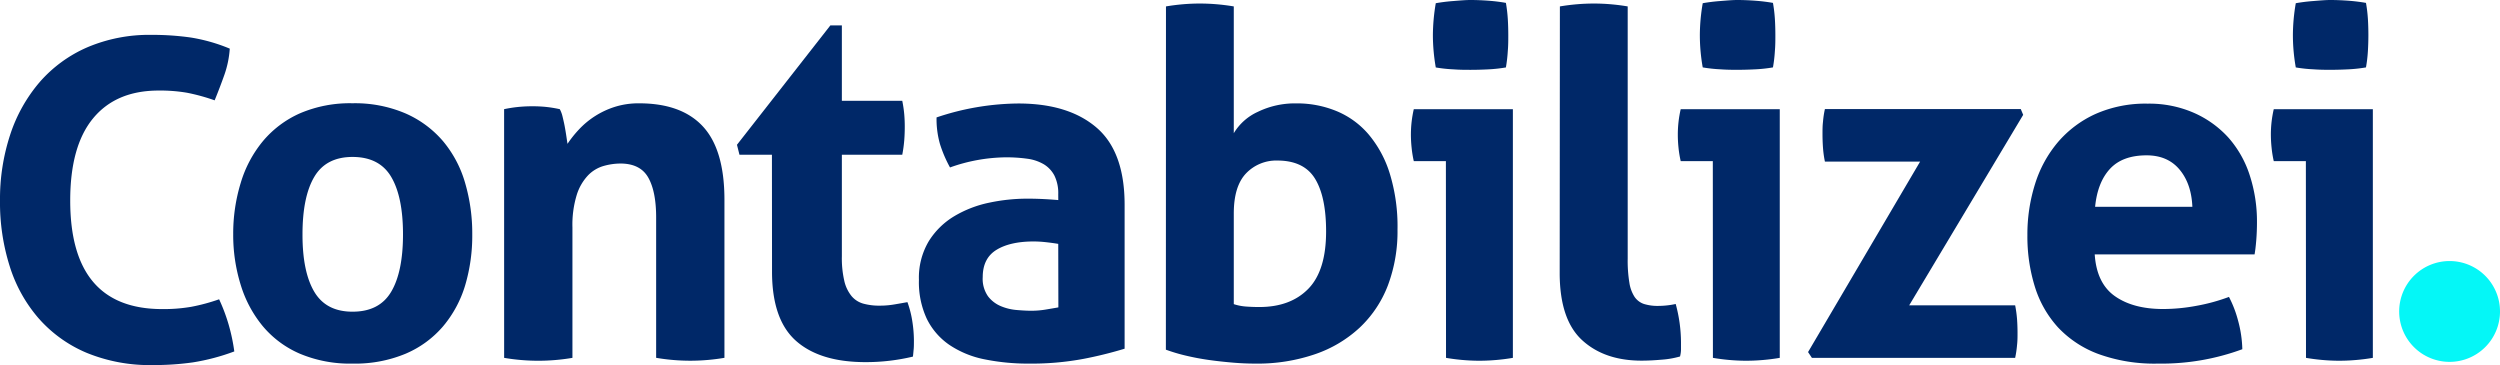
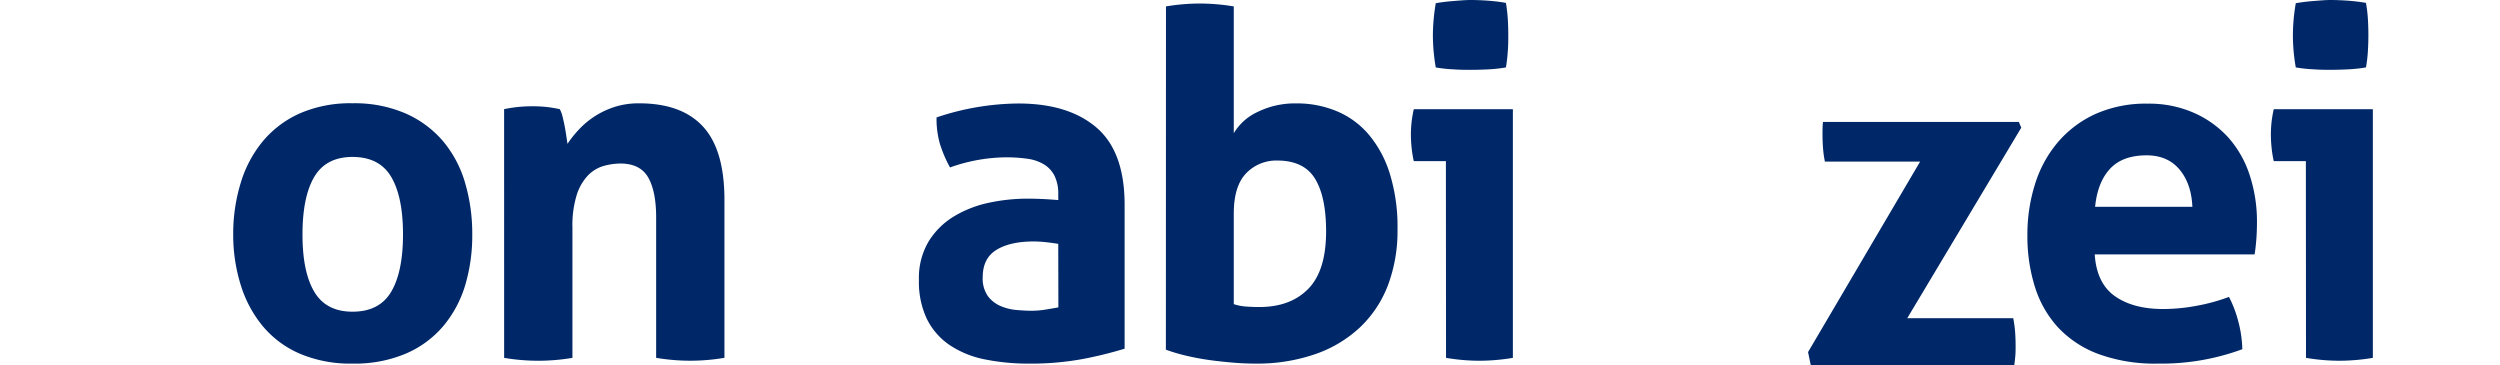
<svg xmlns="http://www.w3.org/2000/svg" viewBox="0 0 778.6 113.7">
  <defs>
    <style>.cls-1{fill:#002868;}.cls-2{fill:#04f7f7;}</style>
  </defs>
  <title>logo-contabilizei-svg</title>
  <g id="Layer_2" data-name="Layer 2">
    <g id="Camada_1" data-name="Camada 1">
-       <path class="cls-1" d="M68.24,93.21a54.9,54.9,0,0,1,3,8,57.5,57.5,0,0,1,1.73,8.24A66.18,66.18,0,0,1,60,112.87a87.3,87.3,0,0,1-12.39.83A51.86,51.86,0,0,1,27,109.89,41.11,41.11,0,0,1,12.11,99.23,45.3,45.3,0,0,1,3.05,83,65.89,65.89,0,0,1,0,62.48,64.24,64.24,0,0,1,3.18,41.93a48.15,48.15,0,0,1,9.21-16.4A41.65,41.65,0,0,1,27.2,14.73a49.15,49.15,0,0,1,20-3.87,84.38,84.38,0,0,1,12.25.83,53.49,53.49,0,0,1,12.11,3.46,30.8,30.8,0,0,1-1.66,8.1c-.93,2.63-1.94,5.28-3.05,8a61.06,61.06,0,0,0-8.58-2.36,49.41,49.41,0,0,0-8.86-.69q-13.27,0-20.41,8.65T21.87,62.48q0,33.78,28.65,33.78a50.93,50.93,0,0,0,9-.7,59.13,59.13,0,0,0,8.72-2.35" />
-     </g>
+       </g>
    <g id="Camada_2" data-name="Camada 2">
      <path class="cls-1" d="M144.84,56.92a35.56,35.56,0,0,0-6.9-13,32.46,32.46,0,0,0-11.68-8.61,40,40,0,0,0-16.48-3.15,39.49,39.49,0,0,0-16.4,3.15A31.9,31.9,0,0,0,81.85,44a36.94,36.94,0,0,0-6.89,13,53.84,53.84,0,0,0-2.33,16A52.32,52.32,0,0,0,75,88.83a37.13,37.13,0,0,0,6.89,12.81,31.05,31.05,0,0,0,11.53,8.53,40.33,40.33,0,0,0,16.4,3.07,40.9,40.9,0,0,0,16.48-3.07,31.6,31.6,0,0,0,11.68-8.53,35.71,35.71,0,0,0,6.9-12.81A54.27,54.27,0,0,0,147.08,73,55.85,55.85,0,0,0,144.84,56.92Zm-23,33.93q-3.68,6.23-12.06,6.22-8.23,0-11.91-6.22T94.21,73q0-11.69,3.66-17.9t11.91-6.22q8.39,0,12.06,6.22T125.51,73Q125.51,84.64,121.84,90.85Z" />
    </g>
    <g id="Camada_3" data-name="Camada 3">
      <path class="cls-1" d="M157,34a40.73,40.73,0,0,1,4.2-.67,43.62,43.62,0,0,1,4.64-.23,39.62,39.62,0,0,1,4.5.23c1.29.15,2.64.37,4,.67a9.07,9.07,0,0,1,.83,2.18c.24,1,.47,1.94.67,3s.37,2.07.52,3.07.28,1.85.38,2.55a34.49,34.49,0,0,1,3.59-4.5,26.09,26.09,0,0,1,11.09-7,24.47,24.47,0,0,1,7.64-1.12q13.17,0,19.84,7.19T225.62,62v49.44a63.29,63.29,0,0,1-21.27,0V67.71q0-8.1-2.47-12.43t-8.62-4.35a19.56,19.56,0,0,0-5.24.75,11,11,0,0,0-4.87,2.92,15.7,15.7,0,0,0-3.52,6.07,31.73,31.73,0,0,0-1.35,10.18v40.6a63.29,63.29,0,0,1-21.27,0Z" />
    </g>
    <g id="Camada_4" data-name="Camada 4">
-       <path class="cls-1" d="M240.41,48.2H230.3l-.78-3.11L258.62,7.9h3.57V31.4H281a37.2,37.2,0,0,1,.62,4.2c.11,1.25.16,2.54.16,3.89s-.05,2.85-.16,4.2A41.23,41.23,0,0,1,281,48.2H262.19V79.79a31.45,31.45,0,0,0,.78,7.78,11.51,11.51,0,0,0,2.26,4.67,7.35,7.35,0,0,0,3.66,2.33,18.57,18.57,0,0,0,5.13.62,25.94,25.94,0,0,0,4.59-.39c1.5-.25,2.83-.49,4-.7a31.13,31.13,0,0,1,1.55,6.15,40,40,0,0,1,.47,5.68c0,1.14,0,2.1-.08,2.88s-.13,1.53-.23,2.25a62.86,62.86,0,0,1-14.78,1.72q-14.16,0-21.63-6.62t-7.47-21.55Z" />
-     </g>
+       </g>
    <g id="Camada_5" data-name="Camada 5">
      <path class="cls-1" d="M329.58,60.52a12.41,12.41,0,0,0-1.2-5.85,9,9,0,0,0-3.3-3.51,13.7,13.7,0,0,0-5.17-1.73A47.15,47.15,0,0,0,313.1,49a53,53,0,0,0-17.23,3.15,39.72,39.72,0,0,1-3.14-7.34,28.46,28.46,0,0,1-1.05-8.24,81.4,81.4,0,0,1,25.46-4.34q15.58,0,24.34,7.49t8.77,24V108.6a125.25,125.25,0,0,1-12.73,3.15,87.55,87.55,0,0,1-16.93,1.49,67.73,67.73,0,0,1-14-1.34,30,30,0,0,1-10.93-4.5,21.11,21.11,0,0,1-7-8.08,26.94,26.94,0,0,1-2.47-12.14,22.18,22.18,0,0,1,3.07-12.06,23.66,23.66,0,0,1,7.94-7.79A35.23,35.23,0,0,1,308,63.14a57.32,57.32,0,0,1,12-1.27c2.9,0,6.09.14,9.59.44Zm0,15.43c-1.2-.2-2.5-.38-3.9-.53a35.3,35.3,0,0,0-3.74-.22q-7.35,0-11.61,2.62t-4.27,8.46a9.47,9.47,0,0,0,1.65,6,9.71,9.71,0,0,0,4,3.07,16,16,0,0,0,4.95,1.2c1.75.15,3.27.23,4.57.23a27.22,27.22,0,0,0,4.49-.38c1.5-.25,2.8-.47,3.9-.67Z" />
    </g>
    <g id="Camada_6" data-name="Camada 6">
      <path class="cls-1" d="M363.13,2a63.63,63.63,0,0,1,10.49-.9,64.46,64.46,0,0,1,10.63.9V41.49a16.8,16.8,0,0,1,7.49-6.66,26.42,26.42,0,0,1,12-2.63,32.2,32.2,0,0,1,12.51,2.4,26.33,26.33,0,0,1,10,7.27,34.9,34.9,0,0,1,6.59,12.21,56.06,56.06,0,0,1,2.4,17.37,47.8,47.8,0,0,1-3,17.45A35.44,35.44,0,0,1,423.5,102a38.77,38.77,0,0,1-13.94,8.31A55.25,55.25,0,0,1,391,113.24c-2.2,0-4.52-.09-7-.3s-4.92-.47-7.42-.82-4.89-.8-7.19-1.35a53.66,53.66,0,0,1-6.29-1.87Zm21.12,92.72a15.68,15.68,0,0,0,3.82.75c1.35.1,2.72.15,4.12.15q9.74,0,15.28-5.69T413,72.05q0-10.78-3.45-16.4T397.88,50a13,13,0,0,0-9.81,4q-3.82,4-3.82,12.51Z" />
    </g>
    <g id="Camada_7" data-name="Camada 7">
      <path class="cls-1" d="M450.31,50.18h-10a33.76,33.76,0,0,1-.67-4.12,40,40,0,0,1-.23-4.12,35.8,35.8,0,0,1,.9-7.94h30.86v77.45a63.6,63.6,0,0,1-10.48.9,62.87,62.87,0,0,1-10.34-.9ZM447.16,21a58.54,58.54,0,0,1-.9-10,60.34,60.34,0,0,1,.9-10c1.7-.3,3.53-.53,5.47-.68S456.35,0,458,0s3.54.07,5.54.22S467.34.6,469,.9a46.6,46.6,0,0,1,.59,5c.1,1.64.15,3.32.15,5s0,3.25-.15,5A46.41,46.41,0,0,1,469,21a44.87,44.87,0,0,1-5.47.6c-1.95.1-3.77.15-5.47.15s-3.4,0-5.39-.15a44.93,44.93,0,0,1-5.55-.6" />
    </g>
    <g id="Camada_8" data-name="Camada 8">
-       <path class="cls-1" d="M485.81,2a64.49,64.49,0,0,1,10.64-.9,63.6,63.6,0,0,1,10.48.9V80.59a41.85,41.85,0,0,0,.53,7.49,11.05,11.05,0,0,0,1.64,4.42A5.76,5.76,0,0,0,512,94.67a14.3,14.3,0,0,0,4.49.6,25.12,25.12,0,0,0,2.62-.15,24.62,24.62,0,0,0,2.77-.45,46.12,46.12,0,0,1,1.65,12v2.17a9,9,0,0,1-.3,2.18,27.78,27.78,0,0,1-5.77,1c-2.24.2-4.32.3-6.21.3q-11.55,0-18.5-6.37t-7-20.75Z" />
-     </g>
+       </g>
    <g id="Camada_9" data-name="Camada 9">
-       <path class="cls-1" d="M533.44,50.18h-10a33.72,33.72,0,0,1-.68-4.12,39.87,39.87,0,0,1-.22-4.12,35.22,35.22,0,0,1,.9-7.94h30.85v77.45a63.6,63.6,0,0,1-10.48.9,62.87,62.87,0,0,1-10.34-.9ZM530.3,21a57.55,57.55,0,0,1-.9-10,59.29,59.29,0,0,1,.9-10c1.69-.3,3.52-.53,5.47-.68S539.48,0,541.08,0s3.55.07,5.55.22,3.84.38,5.54.68a44.26,44.26,0,0,1,.6,5c.1,1.64.15,3.32.15,5s0,3.25-.15,5a44.12,44.12,0,0,1-.6,5.09,44.65,44.65,0,0,1-5.47.6c-2,.1-3.77.15-5.47.15s-3.39,0-5.39-.15a44.55,44.55,0,0,1-5.54-.6" />
-     </g>
+       </g>
    <g id="Camada_10" data-name="Camada 10">
-       <path class="cls-1" d="M563.1,109.65,598,50.33H568.35a33,33,0,0,1-.6-4.34q-.15-2.1-.15-4.2c0-1.29,0-2.57.15-3.82a29,29,0,0,1,.6-4h61l.75,1.8-35.5,59.32h33a36.88,36.88,0,0,1,.59,4.34q.15,2.1.15,4.2c0,1.3,0,2.57-.15,3.82a32.37,32.37,0,0,1-.59,4H564.3Z" />
+       <path class="cls-1" d="M563.1,109.65,598,50.33H568.35a33,33,0,0,1-.6-4.34q-.15-2.1-.15-4.2c0-1.29,0-2.57.15-3.82h61l.75,1.8-35.5,59.32h33a36.88,36.88,0,0,1,.59,4.34q.15,2.1.15,4.2c0,1.3,0,2.57-.15,3.82a32.37,32.37,0,0,1-.59,4H564.3Z" />
    </g>
    <g id="Camada_11" data-name="Camada 11">
      <path class="cls-1" d="M652.38,79.24q.6,9,6.29,13t15,4a56.7,56.7,0,0,0,10.41-1,57.77,57.77,0,0,0,10.11-2.77A35,35,0,0,1,697,99.76a36.84,36.84,0,0,1,1.35,9A72.92,72.92,0,0,1,672,113.24a51.1,51.1,0,0,1-18.5-3,33,33,0,0,1-12.58-8.31,33.54,33.54,0,0,1-7.19-12.66,52.85,52.85,0,0,1-2.32-16,52.28,52.28,0,0,1,2.4-16,37.32,37.32,0,0,1,7.11-13,33.78,33.78,0,0,1,11.69-8.77,38.43,38.43,0,0,1,16.25-3.22,34.69,34.69,0,0,1,14.38,2.85A31.75,31.75,0,0,1,694,42.84a32.85,32.85,0,0,1,6.66,11.76,46.33,46.33,0,0,1,2.25,14.61c0,1.89-.07,3.76-.22,5.61s-.33,3.32-.53,4.42Zm30.41-14.83q-.3-7.19-4-11.61t-10.26-4.42q-7.5,0-11.39,4.2t-4.64,11.83Z" />
    </g>
    <g id="Camada_12" data-name="Camada 12">
      <path class="cls-1" d="M718.14,50.18h-10a33.76,33.76,0,0,1-.67-4.12,40,40,0,0,1-.23-4.12,35.22,35.22,0,0,1,.9-7.94H739v77.45a63.72,63.72,0,0,1-10.49.9,62.76,62.76,0,0,1-10.33-.9ZM715,21a57.55,57.55,0,0,1-.9-10,59.29,59.29,0,0,1,.9-10c1.7-.3,3.53-.53,5.47-.68S724.18,0,725.78,0s3.54.07,5.54.22a55.59,55.59,0,0,1,5.54.68,44.26,44.26,0,0,1,.6,5c.1,1.64.15,3.32.15,5s-.05,3.25-.15,5a44.12,44.12,0,0,1-.6,5.09,44.48,44.48,0,0,1-5.46.6c-1.95.1-3.78.15-5.47.15s-3.4,0-5.39-.15A44.93,44.93,0,0,1,715,21" />
    </g>
    <g id="Camada_13" data-name="Camada 13">
-       <path class="cls-2" d="M778.6,97a15.7,15.7,0,1,1-15.7-15.7A15.7,15.7,0,0,1,778.6,97" />
-     </g>
+       </g>
  </g>
</svg>